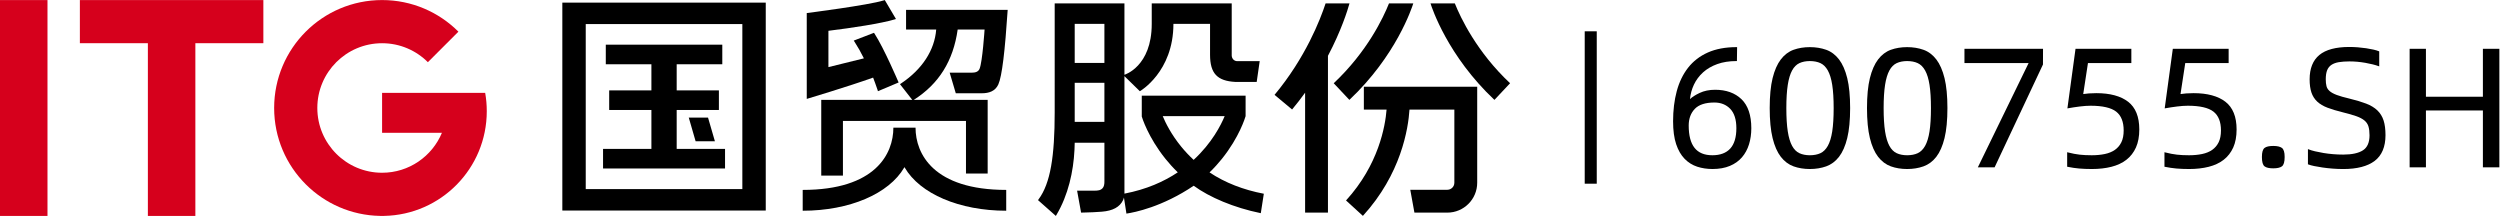
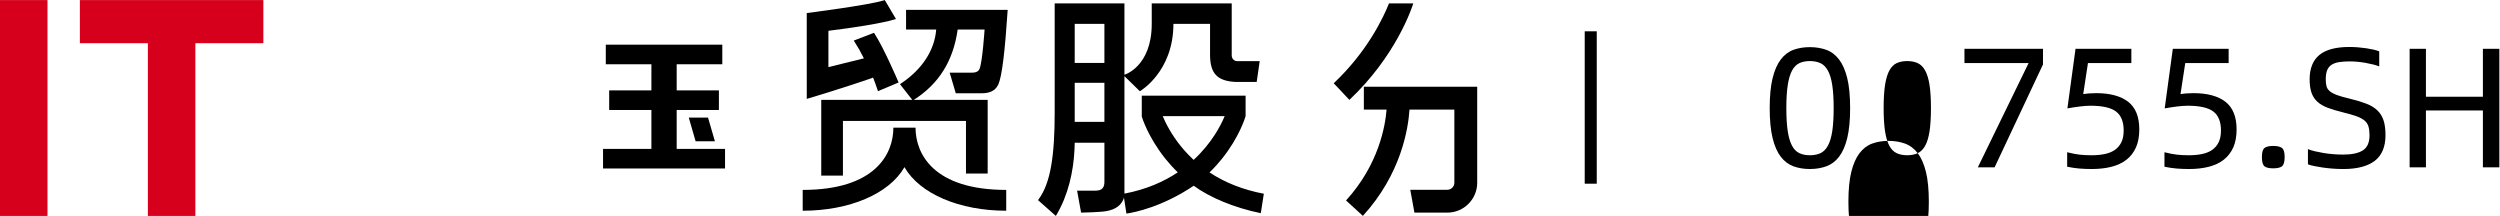
<svg xmlns="http://www.w3.org/2000/svg" xmlns:ns1="http://sodipodi.sourceforge.net/DTD/sodipodi-0.dtd" xmlns:ns2="http://www.inkscape.org/namespaces/inkscape" version="1.1" id="svg2" width="1344.96" height="116.163" viewBox="0 0 1344.96 116.163" ns1:docname="矢量智能对象.ai">
  <defs id="defs6">
    <clipPath clipPathUnits="userSpaceOnUse" id="clipPath16">
      <path d="M 0,87.122 H 1008.716 V 0 H 0 Z" id="path14" />
    </clipPath>
  </defs>
  <ns1:namedview id="namedview4" pagecolor="#000000" bordercolor="#000000" borderopacity="0.25" ns2:showpageshadow="2" ns2:pageopacity="0.0" ns2:pagecheckerboard="0" ns2:deskcolor="#d1d1d1" />
  <g id="g8" ns2:groupmode="layer" ns2:label="矢量智能对象" transform="matrix(1.333,0,0,-1.333,0,116.163)">
    <g id="g10">
      <g id="g12" clip-path="url(#clipPath16)">
        <g id="g18" transform="translate(195.813,49.659)">
-           <path d="m 0,0 h -41.607 v -16.118 h 24.146 c -3.931,-9.462 -13.261,-16.116 -24.146,-16.116 -7.218,0 -13.752,2.925 -18.482,7.655 -4.73,4.73 -7.655,11.264 -7.655,18.481 0,14.435 11.702,26.137 26.137,26.137 7.217,0 13.751,-2.925 18.481,-7.656 l 12.321,12.321 c -7.883,7.884 -18.774,12.759 -30.802,12.759 -24.059,0 -43.562,-19.502 -43.562,-43.561 0,-12.029 4.876,-22.919 12.759,-30.802 v 0 c 7.704,-7.704 18.28,-12.536 29.984,-12.751 0.022,0 0.045,-10e-4 0.067,-10e-4 0.063,-0.002 0.125,-0.002 0.188,-0.003 0.081,-10e-4 0.161,-0.002 0.241,-0.003 0.108,0 0.215,-10e-4 0.323,-10e-4 0.107,0 0.214,10e-4 0.322,10e-4 0.08,0.001 0.16,0.002 0.241,0.003 0.063,10e-4 0.125,10e-4 0.188,0.003 0.023,0 0.045,10e-4 0.067,10e-4 22.959,0.436 41.436,19.184 41.436,42.246 C 0.647,-4.879 0.425,-2.404 0,0" style="fill:#d6001c;fill-opacity:1;fill-rule:nonzero;stroke:none" id="path20" />
-         </g>
+           </g>
        <g id="g22" transform="translate(106.289,87.122)">
          <path d="m 0,0 h -74.054 v -17.424 h 27.444 v -69.698 h 19.167 v 69.698 H 0 Z" style="fill:#d6001c;fill-opacity:1;fill-rule:nonzero;stroke:none" id="path24" />
        </g>
        <path d="M 19.166,0 H 0 v 87.122 h 19.166 z" style="fill:#d6001c;fill-opacity:1;fill-rule:nonzero;stroke:none" id="path26" />
        <g id="g28" transform="translate(357.083,87.122)">
          <path d="M 0,0 4.518,-7.648 3.845,-7.85 c -5.293,-1.581 -16.988,-3.391 -26.586,-4.558 v -14.657 l 14.315,3.538 c -1.173,2.379 -2.465,4.667 -3.735,6.616 l -0.363,0.552 8.165,3.139 0.252,-0.369 c 3.863,-5.999 9.532,-19.285 9.589,-19.42 l 0.109,-0.256 -8.346,-3.52 -0.179,0.58 c -0.35,1.13 -1.434,4.022 -1.769,4.906 -9.963,-3.57 -26.778,-8.598 -26.778,-8.598 l -0.006,34.646 c 0,0 24.919,3.172 31.073,5.11 z" style="fill:#000000;fill-opacity:1;fill-rule:nonzero;stroke:none" id="path30" />
        </g>
        <g id="g32" transform="translate(395.349,59.395)">
          <path d="M 0,0 C 1.165,2.819 2.016,15.82 2.016,15.82 H -8.844 C -10.628,3.172 -16.421,-6.114 -26.557,-12.556 H 3.262 v -29.718 h -8.753 v 21.21 H -55.15 v -22.058 h -8.752 v 30.566 h 36.728 l -4.952,6.335 0.545,0.37 c 8.429,5.653 13.427,13.348 14.072,21.671 h -12.163 v 7.944 H 11.342 C 10.254,7.266 9.056,-3.072 7.559,-6.341 6.291,-9.109 3.716,-9.89 0.877,-9.89 H -9.606 l -2.462,8.312 h 8.943 c 1.417,0 2.613,0.336 3.125,1.578" style="fill:#000000;fill-opacity:1;fill-rule:nonzero;stroke:none" id="path34" />
        </g>
        <g id="g36" transform="translate(364.923,19.508)">
          <path d="m 0,0 c -6.142,-10.55 -22.027,-17.411 -40.963,-17.411 v 8.4 c 29.37,0 36.595,14.575 36.595,25.121 H 4.58 c 0,-10.546 7.224,-25.121 36.595,-25.121 v -8.4 C 22.239,-17.411 6.353,-10.55 0.211,0 L 0.106,0.183 Z" style="fill:#000000;fill-opacity:1;fill-rule:nonzero;stroke:none" id="path38" />
        </g>
        <g id="g40" transform="translate(481.74,22.624)">
          <path d="m 0,0 c -1.789,1.656 -3.47,3.445 -5.041,5.368 -4.05,4.961 -6.341,9.649 -7.439,12.293 H 12.529 C 11.057,14.103 7.389,6.8 0,0 m -36.015,39.114 h -11.984 v 15.765 h 11.984 z m 0,-23.774 h -11.984 v 15.765 h 11.984 z m 42.43,-20.4 c 1.917,1.856 3.563,3.696 4.957,5.426 7.095,8.811 9.452,16.792 9.549,17.128 l 0.049,0.167 0.003,8.255 h -41.907 v -8.42 c 0.097,-0.336 2.505,-8.317 9.602,-17.129 1.387,-1.722 3.023,-3.552 4.929,-5.399 -5.602,-3.737 -12.669,-6.908 -21.526,-8.586 0.02,4.461 0,47.402 0,47.402 l 6.219,-6.08 c 0,0 13.548,7.733 13.548,27.175 H 6.623 V 42.347 C 6.648,34.907 9.505,31.853 16.802,31.456 h 8.646 l 1.212,8.386 h -9.121 c -1.164,0.025 -2.11,0.949 -2.173,2.241 v 21.061 h -32.277 v -8.265 c 0,-17.272 -11.018,-20.532 -11.018,-20.532 v 28.797 h -28.15 V 19.22 c 0,-17.792 -1.706,-28.675 -6.49,-35.131 l -0.246,-0.333 7.208,-6.38 0.258,0.441 c 4.735,7.981 6.833,17.482 7.256,26.227 l 0.094,2.875 h 11.984 l 10e-4,-15.377 c 0.041,-1.397 -0.167,-2.403 -0.807,-3.052 -0.712,-0.715 -1.466,-0.935 -3.567,-0.935 h -6.646 l 1.607,-8.845 2.119,0.06 c 1.901,0.055 3.541,0.098 6.256,0.314 4.454,0.351 7.262,1.891 8.59,4.708 0,0 0.175,0.395 0.326,1.001 v -0.026 l 0.004,0.018 1.004,-6.474 c 3.322,0.495 14.477,2.704 27.148,11.246 6.377,-4.658 16.203,-8.855 27.084,-11.073 l 1.218,7.848 c -8.203,1.551 -15.65,4.431 -21.907,8.608" style="fill:#000000;fill-opacity:1;fill-rule:nonzero;stroke:none" id="path42" />
        </g>
        <g id="g44" transform="translate(280.742,30.135)">
          <path d="M 0,0 -2.761,9.541 H 5.012 L 7.785,0 Z" style="fill:#000000;fill-opacity:1;fill-rule:nonzero;stroke:none" id="path46" />
        </g>
        <g id="g48" transform="translate(273.1,27.05)">
          <path d="m 0,0 v 15.708 h 17.037 v 7.906 H 0 v 10.543 h 18.41 v 7.907 H -28.609 V 34.157 H -10.2 V 23.614 H -27.238 V 15.708 H -10.2 V 0 H -29.716 V -7.904 H 19.517 V 0 Z" style="fill:#000000;fill-opacity:1;fill-rule:nonzero;stroke:none" id="path50" />
        </g>
-         <path d="m 299.604,10.828 h -63.208 v 66.603 h 63.208 z M 226.953,2.174 h 82.095 v 83.911 h -82.095 z" style="fill:#000000;fill-opacity:1;fill-rule:nonzero;stroke:none" id="path52" />
        <g id="g54" transform="translate(544.641,85.767)">
-           <path d="m 0,0 h -9.648 c -2.141,-6.525 -8.094,-21.899 -20.602,-36.908 l 7.082,-5.902 c 1.888,2.266 3.635,4.533 5.253,6.778 v -48.402 h 9.221 v 63.28 C -3.315,-10.963 -0.79,-2.829 0,0" style="fill:#000000;fill-opacity:1;fill-rule:nonzero;stroke:none" id="path56" />
-         </g>
+           </g>
        <g id="g58" transform="translate(570.388,85.767)">
          <path d="m 0,0 h -9.807 c -2.293,-5.751 -8.767,-19.486 -22.307,-32.217 l 6.318,-6.716 C -6.951,-21.212 -0.577,-1.844 0,0" style="fill:#000000;fill-opacity:1;fill-rule:nonzero;stroke:none" id="path60" />
        </g>
        <g id="g62" transform="translate(587.154,85.767)">
-           <path d="m 0,0 h -9.817 c 0.577,-1.844 6.949,-21.212 25.796,-38.933 l 6.316,6.716 C 8.834,-19.56 2.316,-5.777 0,0" style="fill:#000000;fill-opacity:1;fill-rule:nonzero;stroke:none" id="path64" />
-         </g>
+           </g>
        <g id="g66" transform="translate(550.435,42.912)">
          <path d="M 0,0 H 9.172 C 8.643,-6.691 5.958,-22.274 -7.194,-36.672 l 6.808,-6.218 C 15.028,-26.015 17.918,-7.749 18.419,0 h 18.108 v -29.525 c 0,-1.563 -1.272,-2.832 -2.834,-2.832 H 18.732 l 1.676,-9.222 h 13.285 c 6.647,0 12.054,5.407 12.054,12.054 V 9.219 L 0,9.219 Z" style="fill:#000000;fill-opacity:1;fill-rule:nonzero;stroke:none" id="path68" />
        </g>
        <g id="g70" transform="translate(700.779,35.401)">
-           <path d="m 0,0 c 0,-3.659 -0.831,-6.425 -2.47,-8.22 -1.634,-1.788 -4.062,-2.695 -7.215,-2.695 -6.426,0 -9.549,3.928 -9.549,12.008 0,2.751 0.83,5.01 2.466,6.713 1.634,1.7 4.293,2.562 7.902,2.562 2.611,0 4.765,-0.862 6.4,-2.562 C -0.83,6.102 0,3.475 0,0 m -8.593,15.513 c -2.342,0 -4.441,-0.432 -6.238,-1.284 -1.668,-0.791 -2.976,-1.626 -3.893,-2.482 0.207,2.061 0.74,4.015 1.586,5.814 0.894,1.9 2.141,3.577 3.705,4.984 1.565,1.409 3.493,2.532 5.733,3.338 2.242,0.807 4.836,1.216 7.712,1.216 h 0.213 l 0.074,5.623 H 0.08 c -4.472,0 -8.373,-0.73 -11.595,-2.17 -3.227,-1.441 -5.908,-3.508 -7.97,-6.142 -2.058,-2.63 -3.598,-5.816 -4.579,-9.467 -0.98,-3.642 -1.476,-7.727 -1.476,-12.143 0,-3.694 0.417,-6.808 1.241,-9.254 0.826,-2.456 1.98,-4.448 3.431,-5.922 1.451,-1.475 3.158,-2.538 5.072,-3.161 1.902,-0.619 3.98,-0.932 6.179,-0.932 2.657,0 5.005,0.419 6.981,1.246 1.98,0.829 3.627,1.997 4.895,3.472 1.265,1.473 2.222,3.234 2.842,5.233 0.619,1.992 0.932,4.185 0.932,6.518 0,5.226 -1.332,9.162 -3.959,11.697 -2.625,2.532 -6.214,3.816 -10.667,3.816" style="fill:#000000;fill-opacity:1;fill-rule:nonzero;stroke:none" id="path72" />
-         </g>
+           </g>
        <g id="g74" transform="translate(734.707,25.319)">
          <path d="m 0,0 c -1.193,-0.553 -2.633,-0.834 -4.279,-0.834 -1.601,0 -3.018,0.281 -4.211,0.834 -1.182,0.547 -2.172,1.538 -2.94,2.946 -0.782,1.429 -1.372,3.393 -1.752,5.837 -0.383,2.456 -0.578,5.626 -0.578,9.424 0,3.752 0.195,6.9 0.578,9.357 0.38,2.443 0.97,4.407 1.752,5.837 0.768,1.407 1.758,2.398 2.94,2.946 1.195,0.553 2.611,0.833 4.211,0.833 1.644,0 3.084,-0.28 4.279,-0.833 1.182,-0.548 2.183,-1.54 2.976,-2.949 C 3.778,31.971 4.378,30.008 4.76,27.564 5.143,25.1 5.338,21.952 5.338,18.207 5.338,14.417 5.143,11.246 4.76,8.783 4.378,6.338 3.778,4.374 2.976,2.948 2.183,1.539 1.182,0.547 0,0 m 7.502,37.836 c -1.431,1.868 -3.176,3.179 -5.187,3.896 -1.996,0.711 -4.214,1.071 -6.594,1.071 -2.382,0 -4.589,-0.36 -6.562,-1.071 -1.989,-0.718 -3.722,-2.028 -5.151,-3.896 -1.423,-1.859 -2.539,-4.402 -3.317,-7.558 -0.774,-3.14 -1.167,-7.201 -1.167,-12.071 0,-4.869 0.393,-8.941 1.167,-12.104 0.778,-3.179 1.894,-5.723 3.317,-7.559 1.43,-1.846 3.163,-3.144 5.152,-3.861 1.972,-0.711 4.179,-1.071 6.561,-1.071 2.38,0 4.599,0.36 6.594,1.071 2.01,0.716 3.755,2.015 5.186,3.861 1.423,1.836 2.539,4.38 3.317,7.559 0.774,3.167 1.167,7.24 1.167,12.104 0,4.865 -0.393,8.926 -1.167,12.071 -0.778,3.156 -1.894,5.699 -3.316,7.558" style="fill:#000000;fill-opacity:1;fill-rule:nonzero;stroke:none" id="path76" />
        </g>
        <g id="g78" transform="translate(773.973,25.319)">
-           <path d="m 0,0 c -1.193,-0.553 -2.633,-0.834 -4.279,-0.834 -1.601,0 -3.018,0.281 -4.211,0.834 -1.182,0.547 -2.172,1.538 -2.94,2.946 -0.782,1.429 -1.372,3.393 -1.752,5.837 -0.383,2.456 -0.578,5.626 -0.578,9.424 0,3.752 0.195,6.9 0.578,9.357 0.38,2.443 0.97,4.407 1.752,5.837 0.768,1.407 1.758,2.398 2.94,2.946 1.194,0.553 2.611,0.833 4.211,0.833 1.644,0 3.084,-0.28 4.279,-0.833 1.182,-0.548 2.183,-1.54 2.976,-2.949 C 3.778,31.971 4.378,30.008 4.76,27.564 5.143,25.1 5.338,21.952 5.338,18.207 5.338,14.417 5.143,11.246 4.76,8.783 4.378,6.338 3.778,4.374 2.976,2.948 2.183,1.539 1.182,0.547 0,0 m 7.502,37.836 c -1.431,1.868 -3.176,3.179 -5.187,3.896 -1.996,0.711 -4.214,1.071 -6.594,1.071 -2.381,0 -4.589,-0.36 -6.561,-1.071 -1.99,-0.718 -3.723,-2.028 -5.152,-3.896 -1.423,-1.859 -2.539,-4.402 -3.317,-7.558 -0.774,-3.14 -1.167,-7.201 -1.167,-12.071 0,-4.869 0.393,-8.941 1.167,-12.104 0.778,-3.179 1.894,-5.723 3.317,-7.559 1.43,-1.846 3.163,-3.144 5.152,-3.861 1.972,-0.711 4.179,-1.071 6.561,-1.071 2.38,0 4.599,0.36 6.594,1.071 2.01,0.716 3.755,2.015 5.186,3.861 1.423,1.836 2.539,4.38 3.317,7.559 0.774,3.167 1.167,7.24 1.167,12.104 0,4.865 -0.393,8.926 -1.167,12.071 -0.778,3.156 -1.894,5.699 -3.316,7.558" style="fill:#000000;fill-opacity:1;fill-rule:nonzero;stroke:none" id="path80" />
+           <path d="m 0,0 c -1.193,-0.553 -2.633,-0.834 -4.279,-0.834 -1.601,0 -3.018,0.281 -4.211,0.834 -1.182,0.547 -2.172,1.538 -2.94,2.946 -0.782,1.429 -1.372,3.393 -1.752,5.837 -0.383,2.456 -0.578,5.626 -0.578,9.424 0,3.752 0.195,6.9 0.578,9.357 0.38,2.443 0.97,4.407 1.752,5.837 0.768,1.407 1.758,2.398 2.94,2.946 1.194,0.553 2.611,0.833 4.211,0.833 1.644,0 3.084,-0.28 4.279,-0.833 1.182,-0.548 2.183,-1.54 2.976,-2.949 C 3.778,31.971 4.378,30.008 4.76,27.564 5.143,25.1 5.338,21.952 5.338,18.207 5.338,14.417 5.143,11.246 4.76,8.783 4.378,6.338 3.778,4.374 2.976,2.948 2.183,1.539 1.182,0.547 0,0 c -1.431,1.868 -3.176,3.179 -5.187,3.896 -1.996,0.711 -4.214,1.071 -6.594,1.071 -2.381,0 -4.589,-0.36 -6.561,-1.071 -1.99,-0.718 -3.723,-2.028 -5.152,-3.896 -1.423,-1.859 -2.539,-4.402 -3.317,-7.558 -0.774,-3.14 -1.167,-7.201 -1.167,-12.071 0,-4.869 0.393,-8.941 1.167,-12.104 0.778,-3.179 1.894,-5.723 3.317,-7.559 1.43,-1.846 3.163,-3.144 5.152,-3.861 1.972,-0.711 4.179,-1.071 6.561,-1.071 2.38,0 4.599,0.36 6.594,1.071 2.01,0.716 3.755,2.015 5.186,3.861 1.423,1.836 2.539,4.38 3.317,7.559 0.774,3.167 1.167,7.24 1.167,12.104 0,4.865 -0.393,8.926 -1.167,12.071 -0.778,3.156 -1.894,5.699 -3.316,7.558" style="fill:#000000;fill-opacity:1;fill-rule:nonzero;stroke:none" id="path80" />
        </g>
        <g id="g82" transform="translate(792.832,61.68)">
          <path d="M 0,0 H 25.889 L 5.402,-42.066 h 6.766 L 31.689,-0.559 31.71,5.76 H 0 Z" style="fill:#000000;fill-opacity:1;fill-rule:nonzero;stroke:none" id="path84" />
        </g>
        <g id="g86" transform="translate(858.875,46.089)">
          <path d="m 0,0 c -2.985,2.296 -7.303,3.46 -12.834,3.46 -1.091,0 -2.085,-0.035 -2.953,-0.104 -0.769,-0.06 -1.547,-0.149 -2.32,-0.264 l 1.908,12.5 H 1.314 v 5.759 h -22.531 l -3.276,-24.043 0.293,0.054 c 1.493,0.271 3.075,0.512 4.7,0.715 1.624,0.203 3.085,0.306 4.344,0.306 4.843,0 8.325,-0.801 10.349,-2.379 2.007,-1.566 3.025,-4.116 3.025,-7.58 0,-1.914 -0.315,-3.525 -0.934,-4.787 -0.619,-1.259 -1.492,-2.289 -2.594,-3.06 -1.108,-0.776 -2.472,-1.338 -4.052,-1.673 -1.594,-0.336 -3.383,-0.507 -5.316,-0.507 -1.811,0 -3.446,0.08 -4.858,0.238 -1.418,0.157 -3.027,0.465 -4.785,0.916 l -0.27,0.07 v -5.851 l 0.172,-0.035 c 1.554,-0.32 3.113,-0.551 4.635,-0.687 1.523,-0.136 3.265,-0.205 5.175,-0.205 2.869,0 5.518,0.3 7.872,0.894 2.362,0.596 4.399,1.551 6.055,2.839 1.659,1.289 2.956,2.96 3.855,4.965 0.896,1.999 1.35,4.453 1.35,7.293 C 4.523,-6.067 3.001,-2.31 0,0" style="fill:#000000;fill-opacity:1;fill-rule:nonzero;stroke:none" id="path88" />
        </g>
        <g id="g90" transform="translate(898.141,46.089)">
          <path d="m 0,0 c -2.985,2.296 -7.303,3.46 -12.834,3.46 -1.091,0 -2.085,-0.035 -2.953,-0.104 -0.769,-0.06 -1.547,-0.149 -2.32,-0.264 l 1.908,12.5 H 1.314 v 5.759 h -22.531 l -3.276,-24.043 0.294,0.054 c 1.492,0.271 3.074,0.512 4.7,0.715 1.623,0.203 3.084,0.306 4.343,0.306 4.843,0 8.325,-0.801 10.349,-2.379 2.007,-1.566 3.025,-4.116 3.025,-7.58 0,-1.914 -0.315,-3.525 -0.934,-4.787 -0.619,-1.259 -1.492,-2.289 -2.594,-3.06 -1.108,-0.776 -2.472,-1.338 -4.052,-1.673 -1.594,-0.336 -3.383,-0.507 -5.316,-0.507 -1.811,0 -3.446,0.08 -4.858,0.238 -1.418,0.157 -3.027,0.465 -4.785,0.916 l -0.27,0.07 v -5.851 l 0.172,-0.035 c 1.555,-0.32 3.113,-0.551 4.635,-0.687 1.524,-0.136 3.265,-0.205 5.175,-0.205 2.869,0 5.518,0.3 7.872,0.894 2.362,0.596 4.399,1.551 6.055,2.839 1.659,1.289 2.956,2.96 3.855,4.965 0.896,1.999 1.35,4.453 1.35,7.293 C 4.523,-6.067 3.001,-2.31 0,0" style="fill:#000000;fill-opacity:1;fill-rule:nonzero;stroke:none" id="path92" />
        </g>
        <g id="g94" transform="translate(920.945,27.449)">
          <path d="m 0,0 c -0.719,0.526 -1.887,0.793 -3.474,0.793 -1.658,0 -2.806,-0.26 -3.511,-0.795 -0.724,-0.55 -1.076,-1.745 -1.076,-3.656 0,-2.003 0.352,-3.243 1.076,-3.791 0.704,-0.535 1.853,-0.795 3.511,-0.795 1.587,0 2.756,0.266 3.474,0.793 0.749,0.548 1.113,1.789 1.113,3.793 C 1.113,-1.747 0.749,-0.55 0,0" style="fill:#000000;fill-opacity:1;fill-rule:nonzero;stroke:none" id="path96" />
        </g>
        <g id="g98" transform="translate(959.482,42.59)">
          <path d="m 0,0 c -1.153,1.107 -2.683,2.03 -4.546,2.743 -1.84,0.704 -4.112,1.385 -6.754,2.024 -2.12,0.495 -3.834,0.987 -5.095,1.46 -1.246,0.467 -2.211,0.994 -2.871,1.566 -0.645,0.559 -1.071,1.222 -1.264,1.973 -0.199,0.774 -0.3,1.71 -0.3,2.78 0,1.513 0.19,2.75 0.565,3.674 0.367,0.91 0.949,1.635 1.729,2.155 0.79,0.527 1.795,0.895 2.988,1.093 1.213,0.203 2.648,0.305 4.267,0.305 2.112,0 4.283,-0.194 6.449,-0.577 2.162,-0.384 3.942,-0.828 5.29,-1.322 l 0.291,-0.107 v 6.054 l -0.133,0.056 c -0.558,0.232 -1.293,0.454 -2.186,0.66 -0.881,0.203 -1.875,0.388 -2.953,0.549 -1.063,0.158 -2.193,0.285 -3.361,0.378 -1.164,0.09 -2.33,0.137 -3.466,0.137 -5.399,0 -9.454,-1.086 -12.053,-3.225 -2.613,-2.15 -3.938,-5.457 -3.938,-9.83 0,-2.109 0.245,-3.901 0.729,-5.328 0.487,-1.44 1.276,-2.677 2.344,-3.674 1.063,-0.994 2.465,-1.824 4.169,-2.468 1.684,-0.639 3.76,-1.261 6.171,-1.852 2.21,-0.541 4.041,-1.068 5.443,-1.565 1.382,-0.491 2.485,-1.076 3.279,-1.737 0.782,-0.652 1.322,-1.455 1.605,-2.389 0.288,-0.956 0.435,-2.164 0.435,-3.591 0,-2.867 -0.886,-4.897 -2.634,-6.033 -1.776,-1.155 -4.447,-1.74 -7.94,-1.74 -1.402,0 -2.797,0.057 -4.148,0.17 -1.344,0.111 -2.648,0.271 -3.874,0.476 -1.222,0.203 -2.365,0.432 -3.4,0.679 -1.027,0.245 -1.89,0.506 -2.565,0.776 l -0.297,0.119 v -6.137 l 0.139,-0.053 c 0.603,-0.233 1.384,-0.448 2.39,-0.659 0.99,-0.207 2.121,-0.403 3.359,-0.582 1.254,-0.182 2.614,-0.332 4.043,-0.446 1.441,-0.114 2.906,-0.171 4.353,-0.171 5.532,0 9.792,1.106 12.662,3.288 2.889,2.195 4.354,5.688 4.354,10.381 0,2.332 -0.256,4.319 -0.761,5.905 C 2.004,-2.487 1.158,-1.113 0,0" style="fill:#000000;fill-opacity:1;fill-rule:nonzero;stroke:none" id="path100" />
        </g>
        <g id="g102" transform="translate(1002.069,67.44)">
          <path d="M 0,0 V -19.326 H -22.99 V 0 h -6.579 v -47.826 h 6.579 v 22.945 H 0 V -47.826 H 6.647 V 0 Z" style="fill:#000000;fill-opacity:1;fill-rule:nonzero;stroke:none" id="path104" />
        </g>
        <path d="m 644.431,13.007 h -4.857 V 74.51 h 4.857 z" style="fill:#000000;fill-opacity:1;fill-rule:nonzero;stroke:none" id="path106" />
      </g>
    </g>
  </g>
</svg>